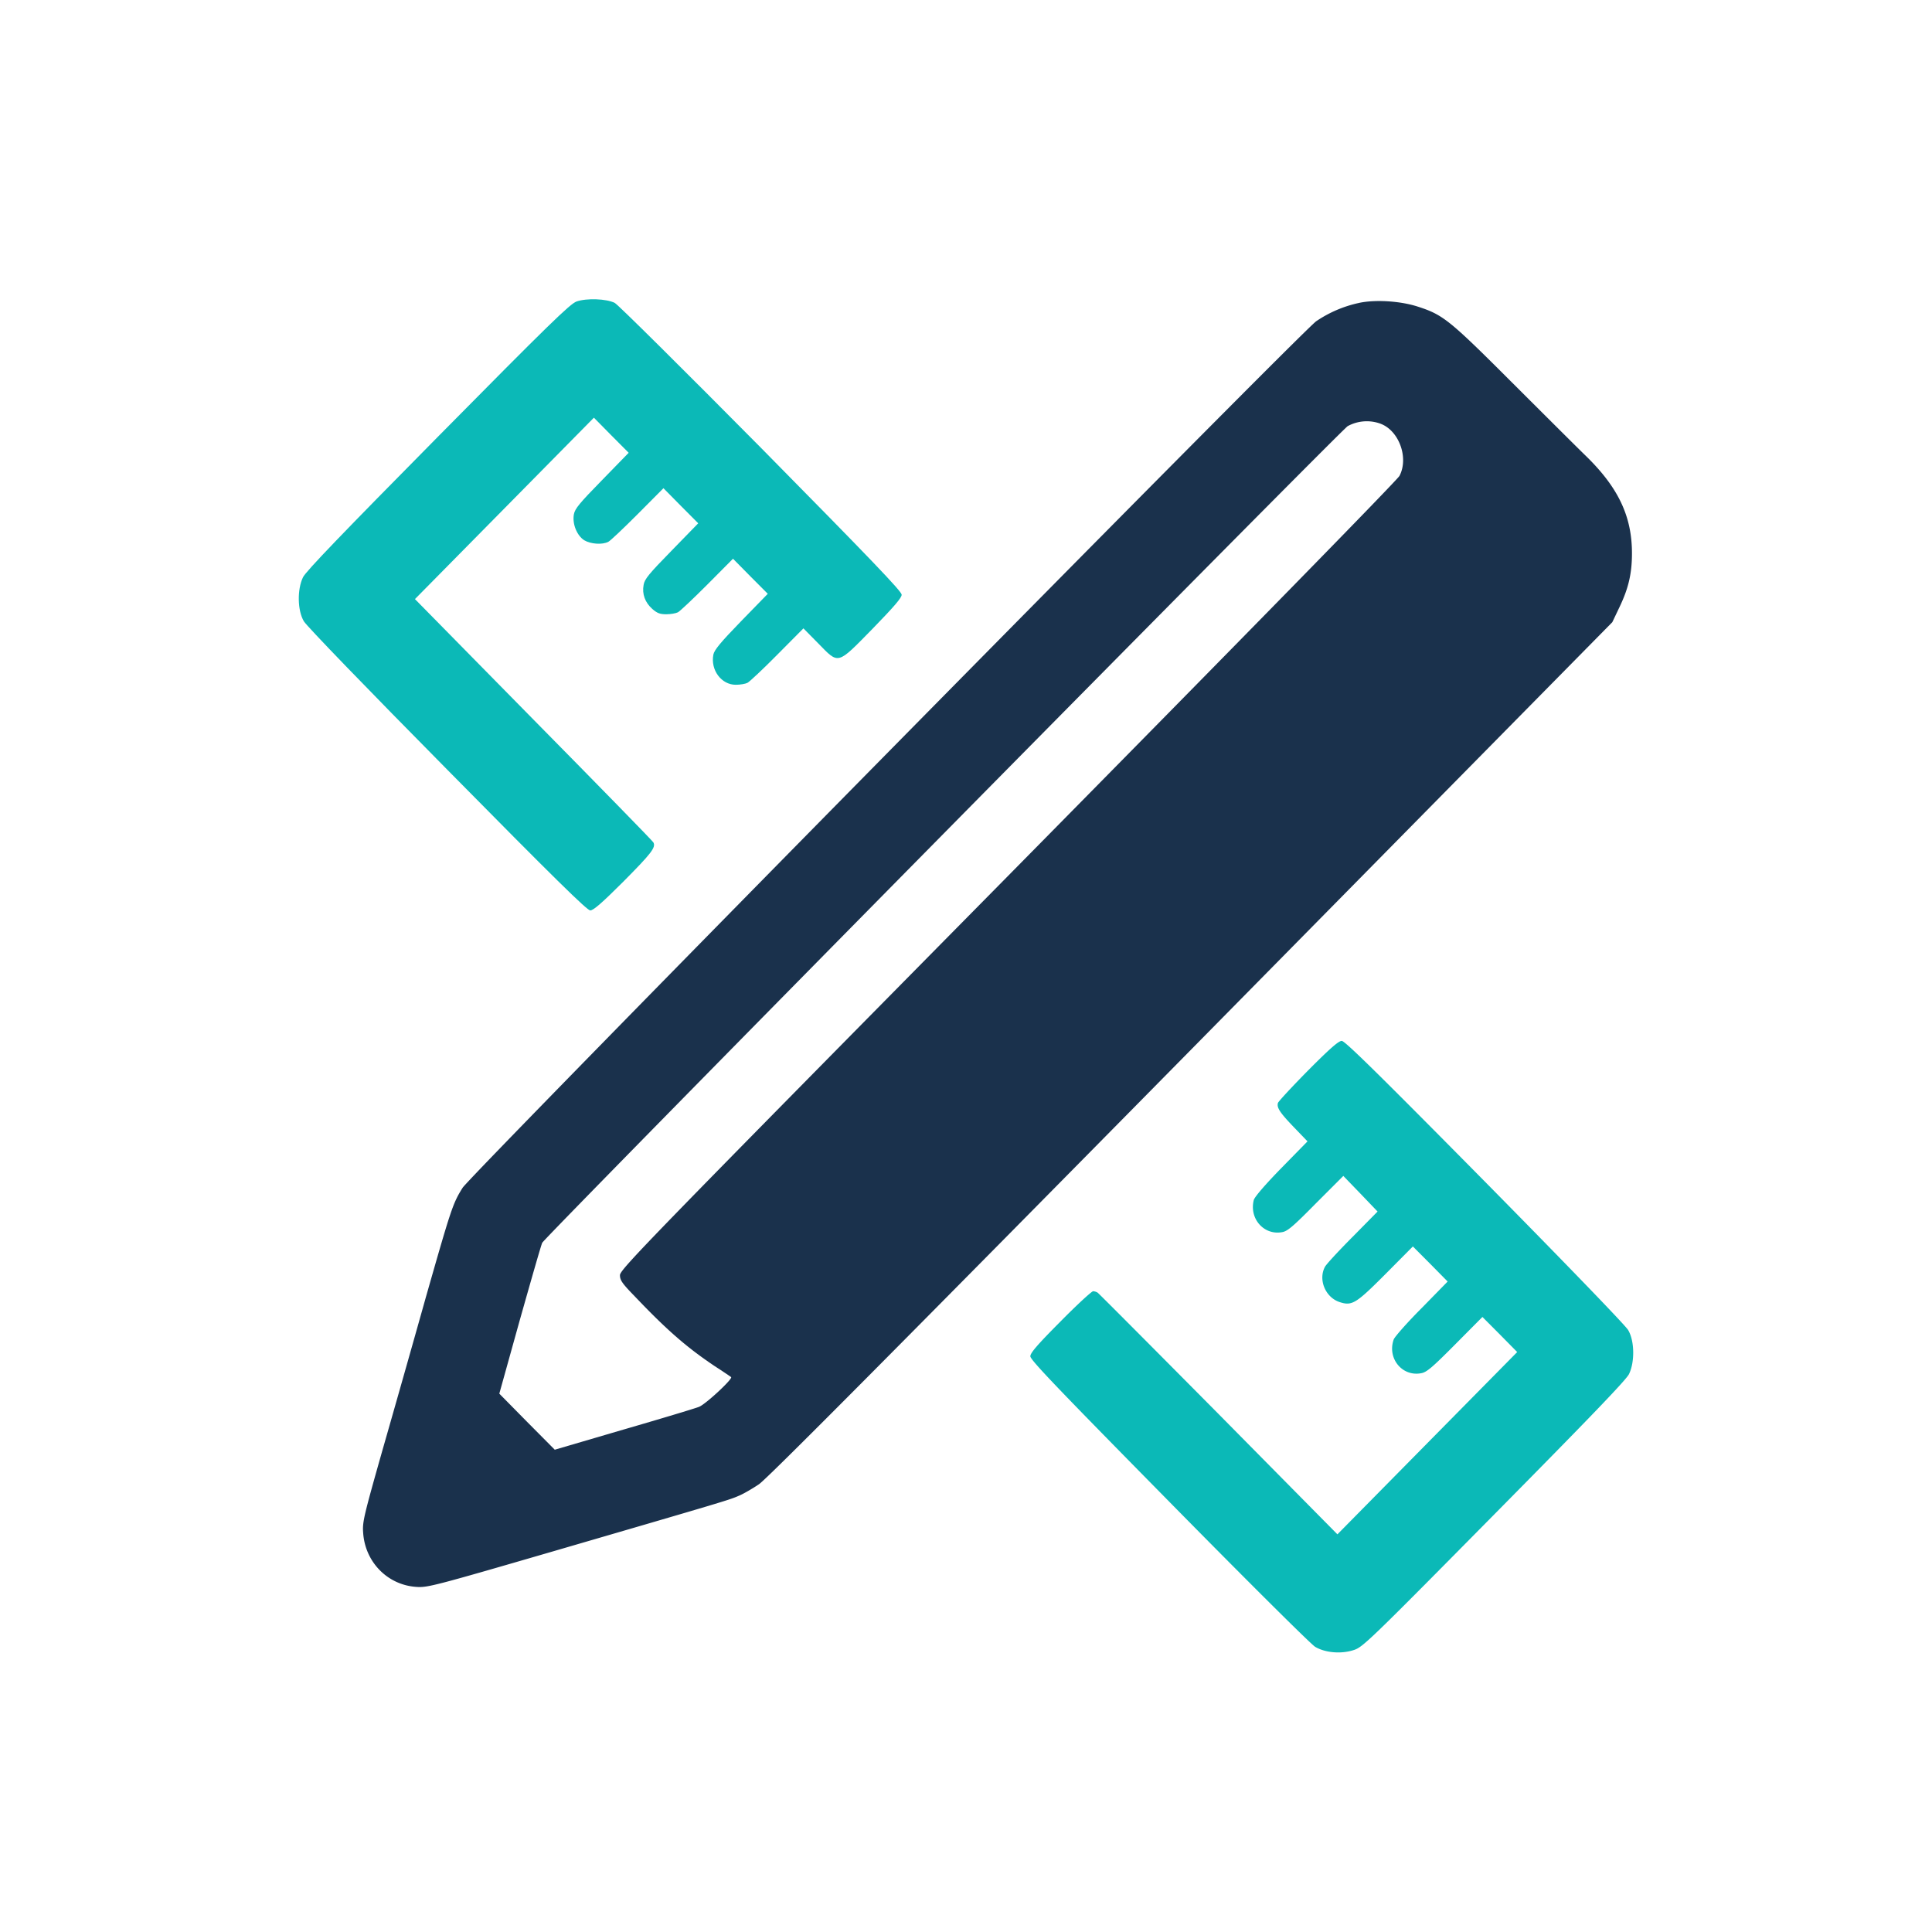
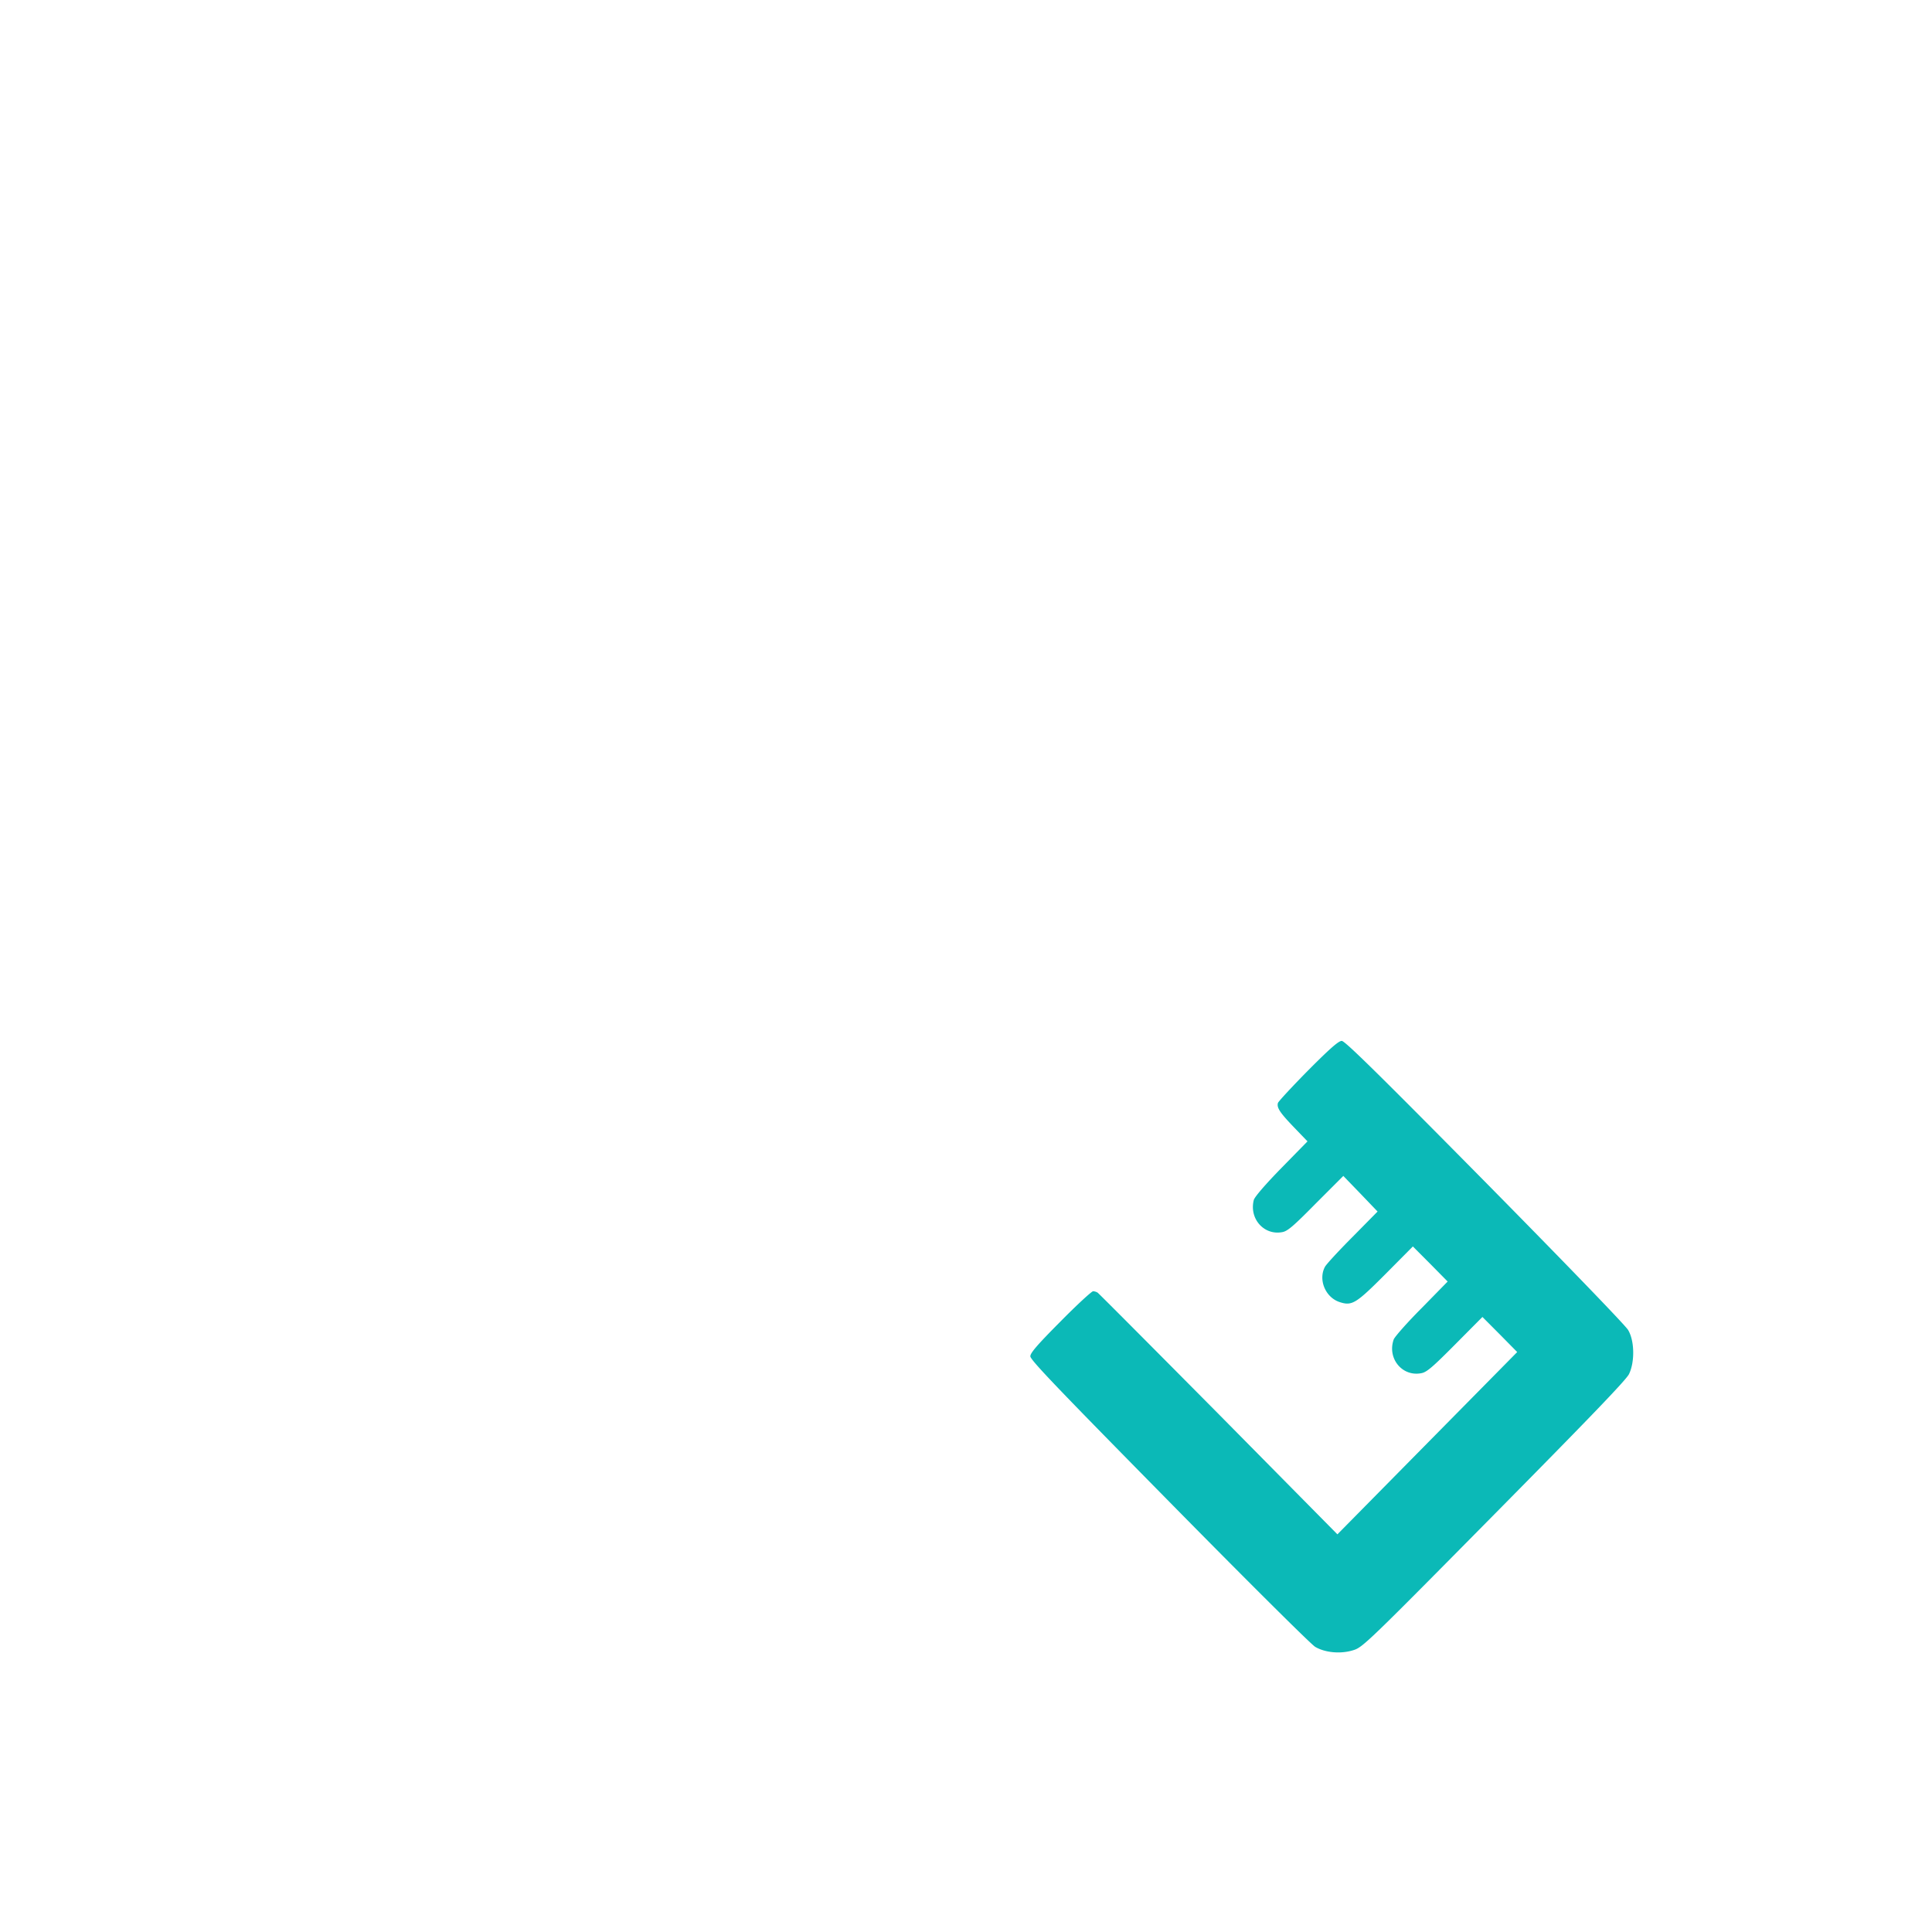
<svg xmlns="http://www.w3.org/2000/svg" width="100" height="100" fill="none">
-   <path d="M29.84 15.606c-.342.128-1.395 1.15-7.182 7.008-4.896 4.955-6.831 6.963-6.975 7.264-.306.63-.288 1.724.045 2.281.135.237 3.348 3.559 7.425 7.683 5.553 5.63 7.236 7.282 7.398 7.282.162 0 .612-.392 1.7-1.478 1.468-1.479 1.71-1.789 1.567-2.044-.036-.073-2.835-2.938-6.21-6.36l-6.13-6.233 4.627-4.69 4.635-4.7.9.913.9.904-1.386 1.423c-1.161 1.186-1.395 1.47-1.45 1.761-.09.493.154 1.095.531 1.341.334.201.937.247 1.252.083.108-.055.792-.703 1.52-1.433l1.333-1.341.9.912.9.904-1.386 1.423c-1.161 1.186-1.395 1.47-1.44 1.761-.09.475.072.913.45 1.25.252.22.395.274.72.274.224 0 .494-.046.602-.1.108-.055.793-.703 1.522-1.433l1.332-1.341.9.912.9.903-1.387 1.424c-1.062 1.095-1.385 1.487-1.43 1.725-.153.794.413 1.56 1.16 1.56.226 0 .496-.046.604-.1.108-.055.81-.712 1.548-1.46l1.35-1.36.765.776c1.08 1.104.962 1.131 2.816-.758 1.117-1.15 1.504-1.597 1.504-1.76 0-.174-1.602-1.844-7.264-7.584-4.004-4.042-7.415-7.428-7.586-7.519-.432-.219-1.458-.255-1.98-.073Z" fill="#0BB9B7" />
-   <path d="M70.34 15.68a6.284 6.284 0 0 0-2.214.948c-.783.548-43.758 44.174-44.181 44.85-.513.82-.594 1.085-1.9 5.657-.665 2.372-1.682 5.95-2.258 7.957-.954 3.367-1.035 3.696-.99 4.243.099 1.515 1.26 2.701 2.745 2.802.576.045.918-.046 7.038-1.826 8.955-2.61 9.17-2.673 9.666-2.892.243-.1.71-.374 1.035-.593.423-.283 6.993-6.899 22.383-22.512l21.789-22.11.369-.775c.468-.976.648-1.743.648-2.792 0-1.917-.711-3.413-2.403-5.056-.387-.374-2.08-2.062-3.762-3.74-3.312-3.313-3.61-3.55-4.95-3.98-.891-.282-2.17-.364-3.015-.182Zm1.134 6.259c.945.365 1.449 1.761.963 2.692-.117.219-8.001 8.276-20.268 20.713-18.774 19.026-20.08 20.367-20.08 20.66 0 .255.109.42.748 1.076 1.692 1.78 2.718 2.665 4.158 3.632.45.292.828.547.846.566.108.082-1.323 1.414-1.665 1.542-.207.082-1.962.611-3.915 1.177l-3.546 1.04-1.44-1.45-1.431-1.452 1.062-3.814c.594-2.099 1.107-3.896 1.16-3.996.127-.283 41.383-42.103 41.689-42.267a2.061 2.061 0 0 1 1.719-.12Z" fill="#1A314C" />
  <path d="M67.712 55.4c-.828.84-1.53 1.597-1.566 1.688-.072.247.108.511.846 1.278l.684.711-1.359 1.387c-.846.867-1.386 1.497-1.422 1.652-.243.967.531 1.834 1.467 1.66.28-.045.585-.31 1.746-1.487l1.422-1.423.891.922.882.921-1.296 1.314c-.71.712-1.359 1.415-1.43 1.551-.352.667.026 1.57.746 1.816.657.22.855.092 2.394-1.45l1.413-1.424.9.903.9.913-1.34 1.369c-.748.748-1.396 1.487-1.45 1.624-.35.976.432 1.943 1.422 1.752.28-.046.585-.31 1.755-1.488l1.413-1.423.9.903.9.913-4.653 4.717-4.653 4.718-6.147-6.223c-3.384-3.413-6.2-6.242-6.264-6.287a.506.506 0 0 0-.234-.073c-.072 0-.837.702-1.692 1.57-1.197 1.204-1.557 1.623-1.557 1.797 0 .191 1.467 1.715 7.182 7.519 3.942 4.006 7.344 7.391 7.56 7.519.522.31 1.35.383 2.007.164.46-.146.828-.502 7.263-7.017 4.896-4.955 6.831-6.962 6.975-7.264.306-.63.288-1.724-.045-2.28-.135-.238-3.348-3.56-7.425-7.693-5.553-5.621-7.236-7.273-7.398-7.273-.162 0-.612.393-1.737 1.524Z" fill="#0BB9B7" />
</svg>